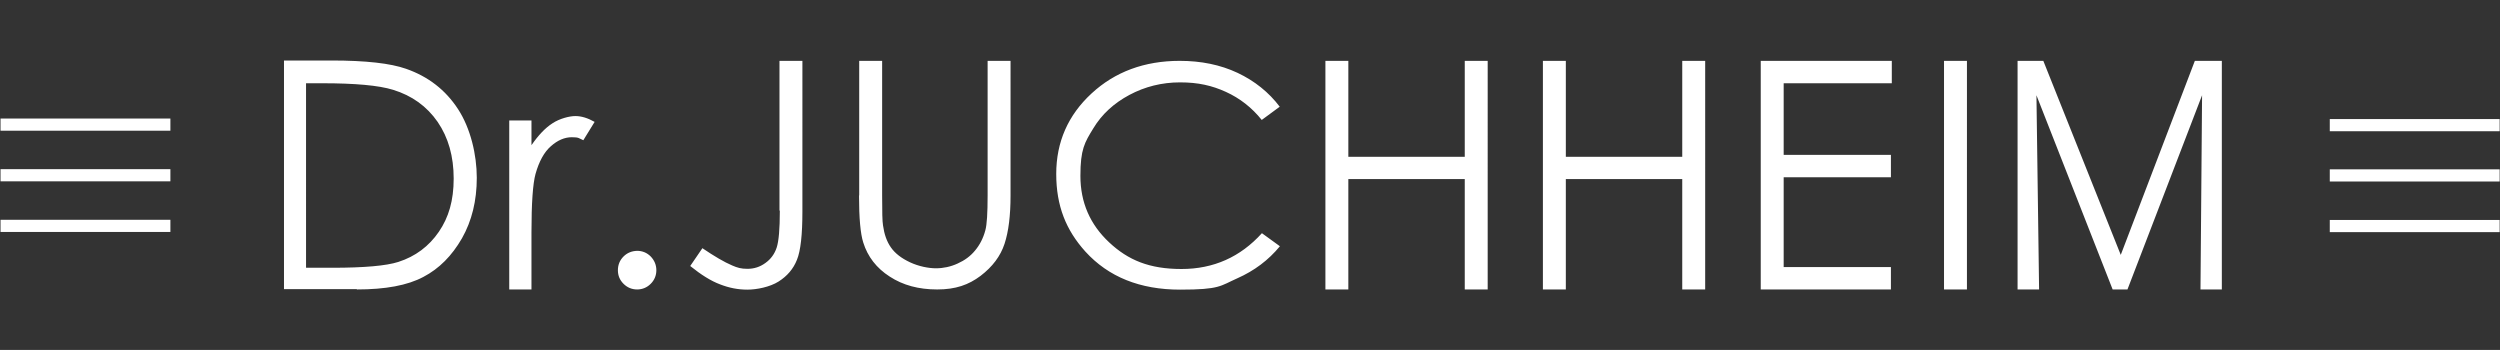
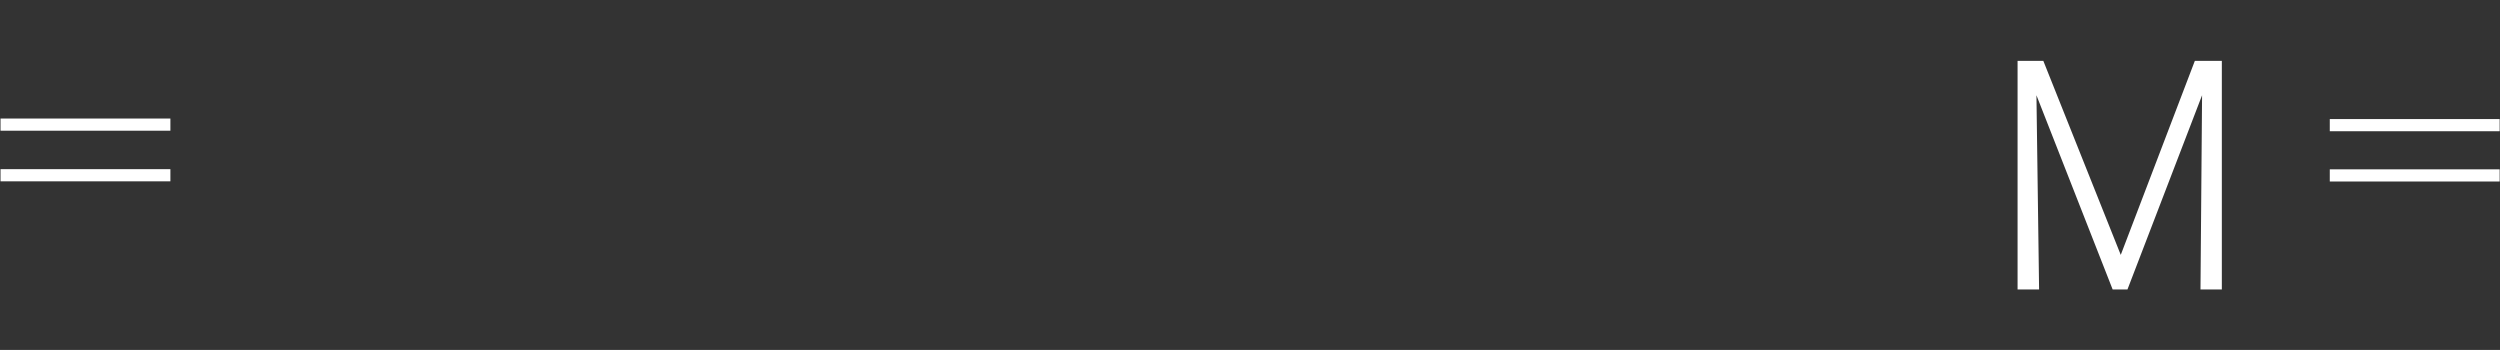
<svg xmlns="http://www.w3.org/2000/svg" id="Ebene_1" data-name="Ebene 1" version="1.1" viewBox="0 0 1417.3 198.4">
  <rect x="0" y="0" width="1417.3" height="198.4" fill="#333333" stroke="none" />
  <defs>
    <style>
      .cls-1 {
        clip-path: url(#clippath);
      }

      .cls-2 {
        fill: none;
      }

      .cls-2, .cls-3 {
        stroke-width: 0px;
      }

      .cls-3 {
        fill: #fff;
      }
    </style>
    <clipPath id="clippath">
      <rect class="cls-2" y="-2.8" width="1417.3" height="198.4" />
    </clipPath>
  </defs>
-   <rect class="cls-3" x="1320.8" y="124.7" width="96.3" height="6.9" />
  <rect class="cls-3" x="1320.8" y="96" width="96.3" height="6.9" />
  <rect class="cls-3" x="1320.8" y="67.5" width="96.3" height="6.9" />
-   <rect class="cls-3" x=".3" y="124.6" width="96.3" height="6.9" />
  <rect class="cls-3" x=".3" y="95.9" width="96.3" height="6.9" />
  <rect class="cls-3" x=".3" y="67.2" width="96.3" height="6.9" />
  <g class="cls-1">
-     <path class="cls-3" d="M1102.1,164.1h13V34.5h-13v129.6ZM998.2,164.1h73.8v-12.7h-60.8v-50.9h60.8v-12.7h-60.8v-40.6h61.3v-12.7h-74.3v129.6ZM874.7,164.1h13v-62.6h66v62.6h13V34.5h-13v54.4h-66v-54.4h-13v129.6ZM751.4,164.1h13v-62.6h66v62.6h13V34.5h-13v54.4h-66v-54.4h-13v129.6ZM701.6,41.3c-9.8-4.6-20.7-6.8-32.8-6.8-20,0-36.7,6.2-50,18.5-13.3,12.3-20,27.5-20,45.6s5.5,31.8,16.5,44c13.1,14.4,31,21.6,53.7,21.6s22.7-2.1,32.4-6.4c9.7-4.3,17.7-10.3,24.2-18.2l-10.2-7.4c-12.2,13.5-27.4,20.3-45.6,20.3s-30.2-5-41-15.1c-10.8-10.1-16.3-22.6-16.3-37.7s2.4-18.9,7.3-26.9c4.8-8,11.7-14.3,20.5-19s18.4-7.1,28.7-7.1,18.1,1.8,26,5.4c7.9,3.6,14.7,8.9,20.3,15.9l10.2-7.5c-6.2-8.2-14.2-14.6-23.9-19.2M487,110.8c0,12.8.8,21.7,2.4,26.7,2.5,8,7.5,14.5,15,19.3,7.5,4.9,16.4,7.3,26.9,7.3s17.8-2.6,24.6-7.7c6.8-5.2,11.3-11.2,13.6-18.2s3.4-16.1,3.4-27.4V34.5h-13v76.3c0,10-.4,16.6-1.3,19.8-1.2,4.5-3.2,8.3-5.8,11.4-2.6,3.2-5.9,5.6-9.9,7.4-3.9,1.8-8.1,2.7-12.3,2.7s-9.8-1.1-14.7-3.4c-4.9-2.3-8.5-5.1-10.8-8.4-2.4-3.4-3.8-7.5-4.5-12.5-.4-2.2-.5-7.9-.5-16.9V34.5h-13v76.3h0ZM442.1,119.4c0,10.4-.6,17.4-1.8,21-1.2,3.6-3.3,6.5-6.4,8.7-3,2.2-6.4,3.3-10.1,3.3s-5.7-.6-8.7-1.9c-4.5-1.9-10.1-5.2-16.9-9.8l-6.9,10.1c6.2,5,11.8,8.5,16.9,10.4,5.1,2,10.2,3,15.5,3s12.8-1.5,17.7-4.6c4.9-3.1,8.4-7.2,10.4-12.3,2.1-5.1,3.1-14.3,3.1-27.4V34.5h-13v84.9h.2ZM353.5,145.4c-2.1,2.1-3.2,4.7-3.2,7.8s1.1,5.6,3.2,7.7c2.1,2.1,4.7,3.2,7.7,3.2s5.6-1.1,7.7-3.2c2.1-2.1,3.2-4.7,3.2-7.7s-1.1-5.6-3.2-7.8c-2.1-2.1-4.7-3.2-7.7-3.2-3,.1-5.6,1.1-7.7,3.2M288.7,164.1h12.6v-32.4c0-16.6.8-27.7,2.3-33.1,2-7.1,4.9-12.4,8.7-15.7,3.8-3.4,7.8-5.1,11.9-5.1s3.9.6,6.5,1.7l6.4-10.4c-3.9-2.2-7.5-3.3-10.9-3.3s-8.9,1.4-13,4.1c-4.2,2.7-8.1,6.9-11.9,12.4v-14h-12.6v95.8ZM173.5,47.2h9.2c18.6,0,32,1.2,40.1,3.7,10.8,3.3,19.2,9.4,25.3,18.2,6.1,8.9,9.1,19.6,9.1,32.1s-2.8,22-8.4,30.2c-5.6,8.2-13.3,14-23,17.1-6.9,2.2-19.4,3.3-37.3,3.3h-15V47.2h0ZM202.3,164.1c16.2,0,28.7-2.3,37.7-7.1,9-4.7,16.2-12,21.9-21.9,5.6-9.9,8.4-21.3,8.4-34.3s-3.5-28-10.6-38.9-16.9-18.5-29.5-22.9c-8.8-3.1-22.8-4.7-42.2-4.7h-27v129.6h41.3v.2Z" />
-   </g>
+     </g>
  <polygon class="cls-3" points="1259.6 164.1 1259.6 34.5 1244.3 34.5 1202.3 144.5 1158.4 34.5 1143.8 34.5 1143.8 164.1 1156 164.1 1154.5 54 1197.7 164.1 1206.1 164.1 1248.4 54 1247.5 164.1 1259.6 164.1" />
</svg>